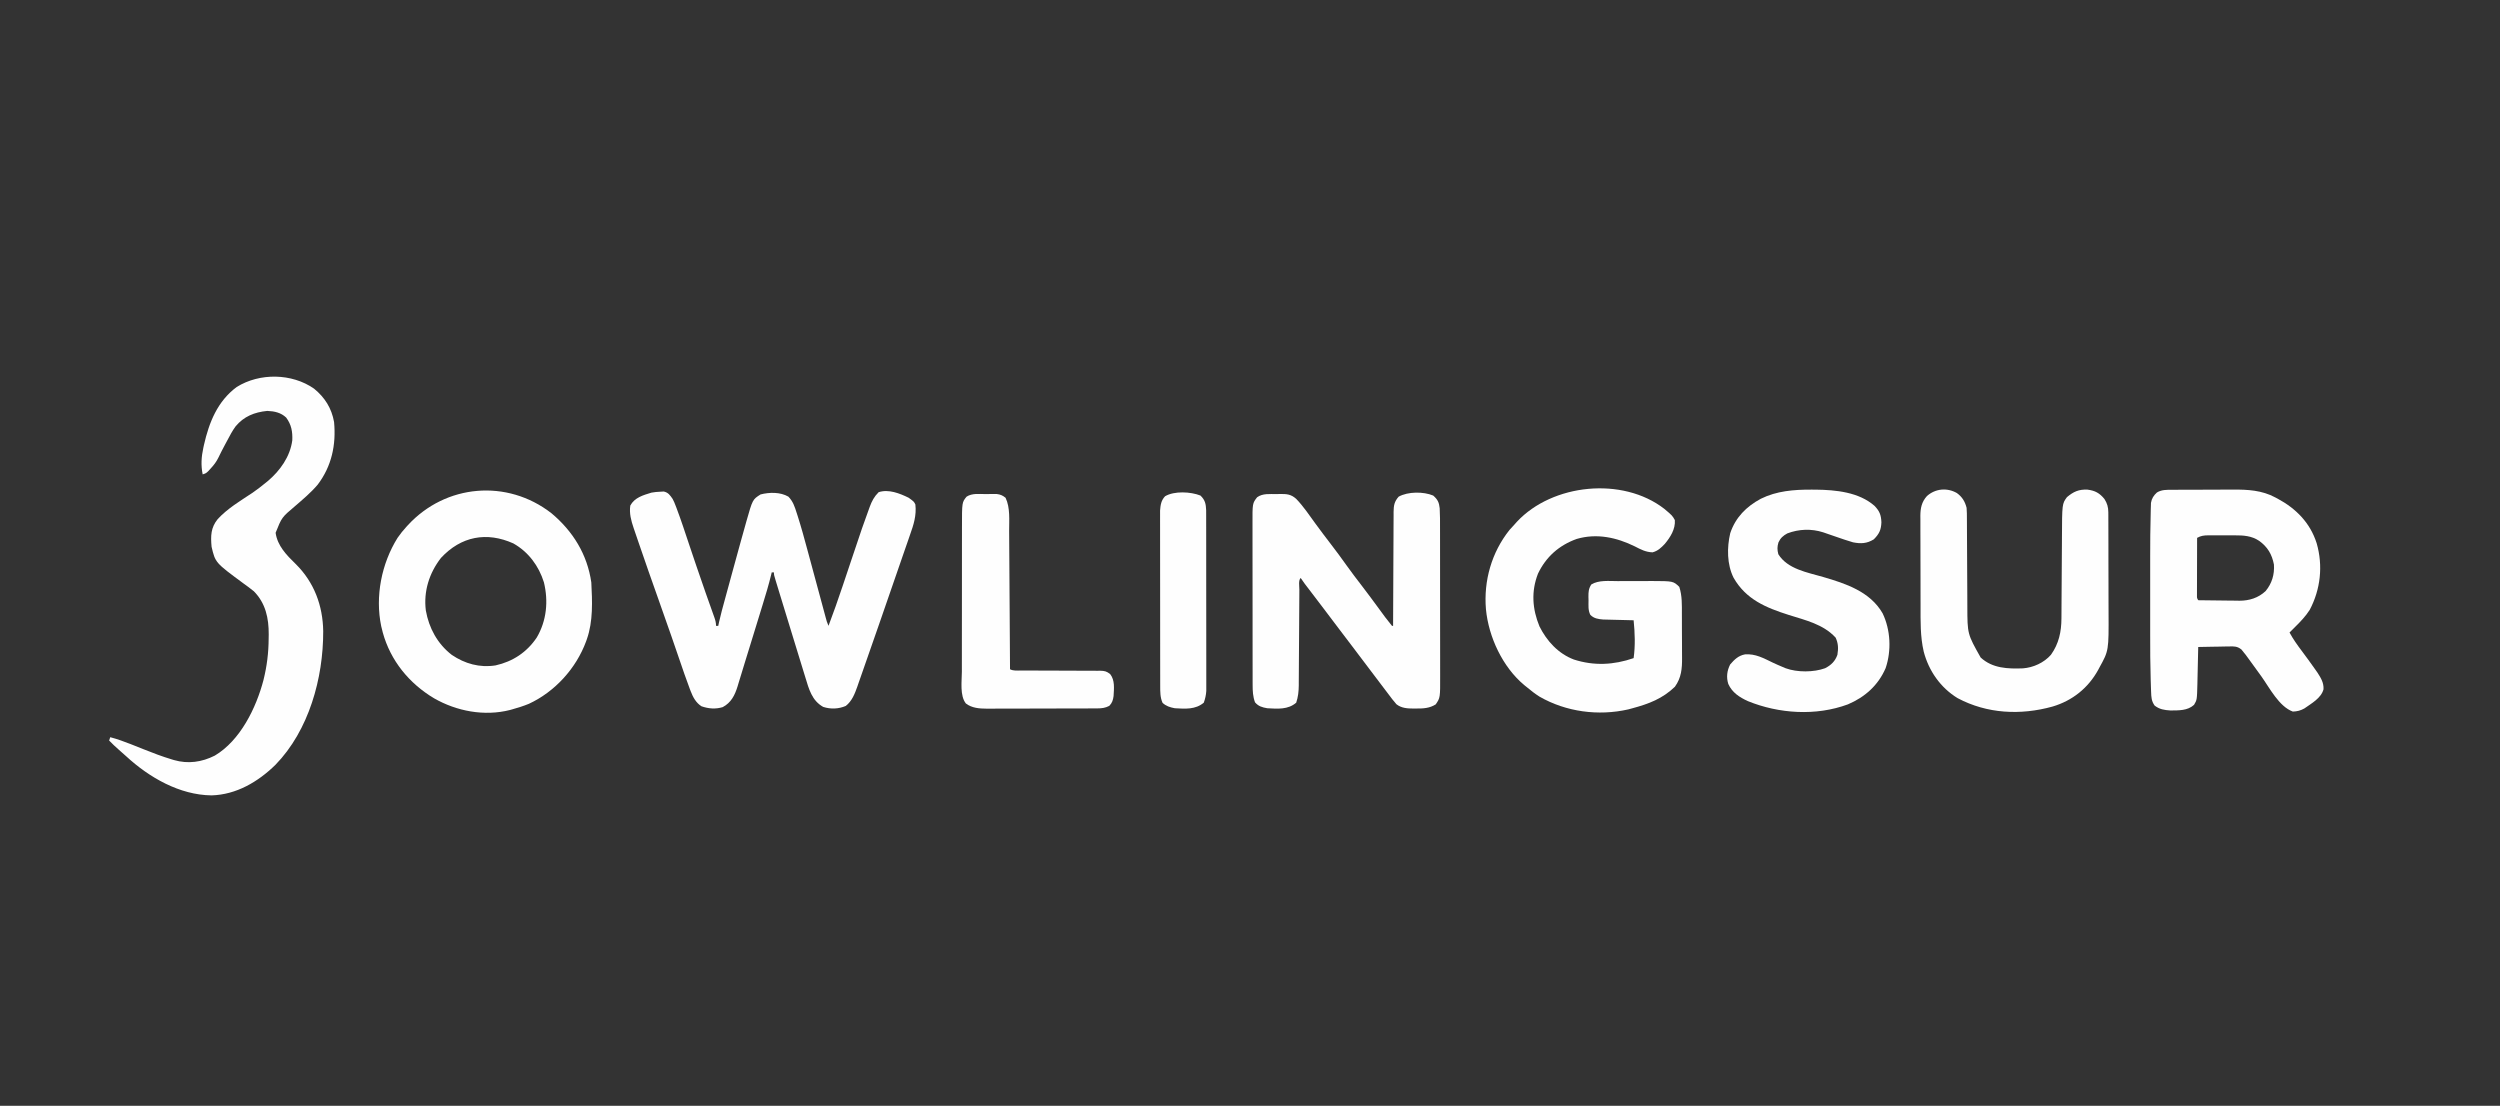
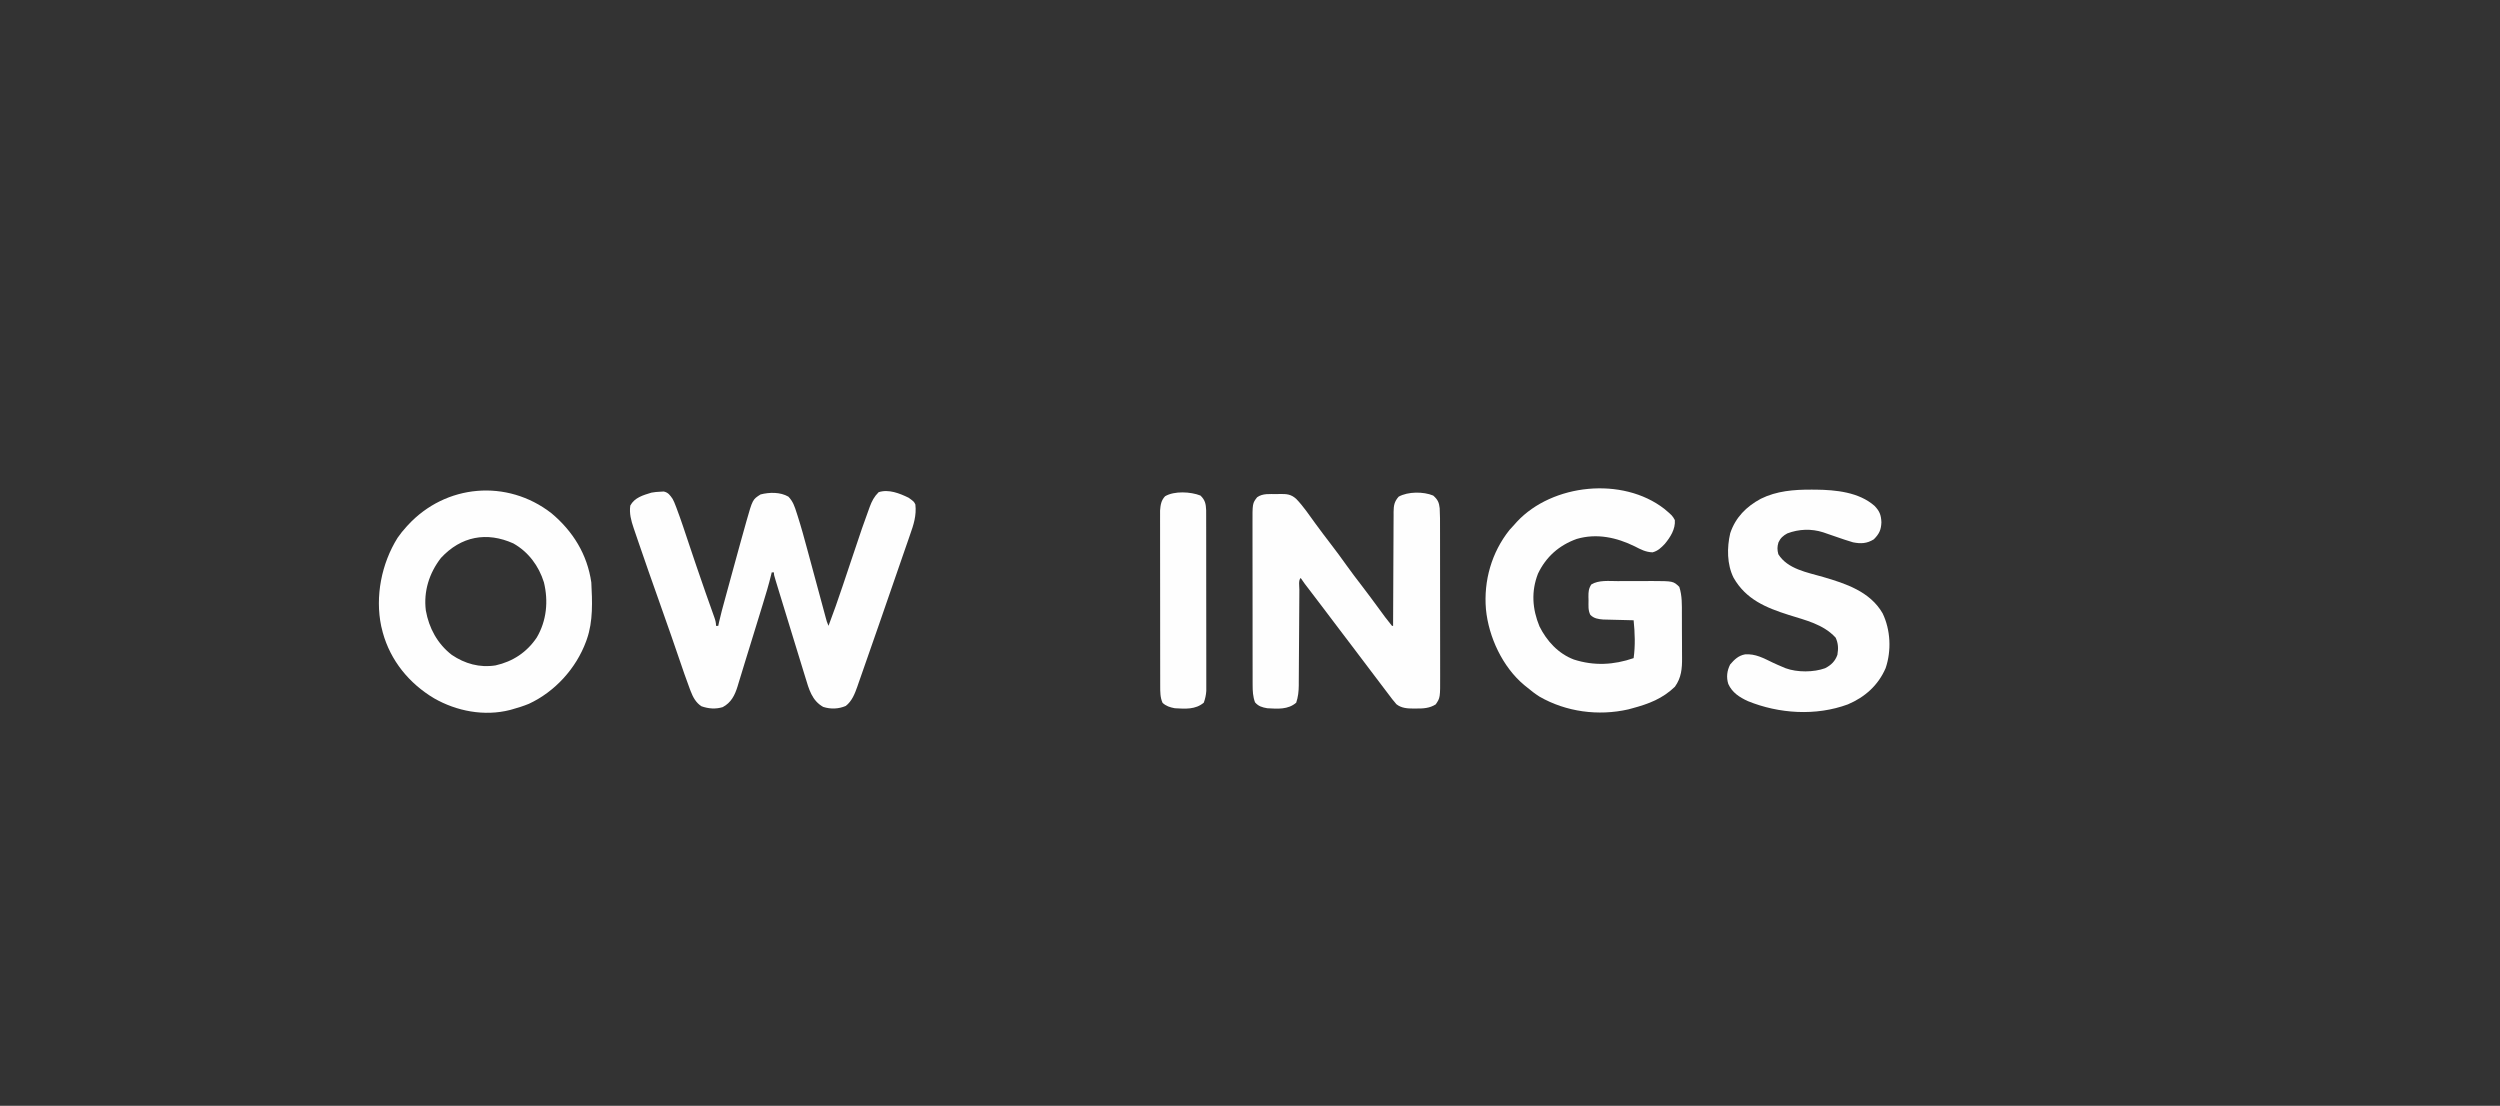
<svg xmlns="http://www.w3.org/2000/svg" version="1.1" width="2245" height="993">
  <rect width="100%" height="100%" fill="#333333" stroke="none" />
  <path d="M0 0 C4.704 3.407 4.704 3.407 6 6 C7.149 15.825 4.426 24.205 1.188 33.312 C0.655 34.854 0.124 36.395 -0.405 37.937 C-1.589 41.377 -2.785 44.812 -3.988 48.244 C-6.184 54.513 -8.342 60.796 -10.5 67.078 C-15.306 81.061 -20.149 95.032 -25 109 C-25.725 111.088 -26.45 113.176 -27.174 115.264 C-30.636 125.234 -34.108 135.201 -37.602 145.16 C-39.11 149.457 -40.611 153.757 -42.102 158.06 C-43.102 160.938 -44.114 163.813 -45.125 166.688 C-45.455 167.649 -45.785 168.61 -46.125 169.601 C-48.415 176.049 -50.964 182.647 -56.5 186.938 C-63.041 189.718 -70.003 189.949 -76.75 187.812 C-86.985 182.105 -89.633 171.689 -92.836 161.148 C-93.192 159.996 -93.549 158.843 -93.916 157.655 C-94.877 154.541 -95.832 151.425 -96.784 148.308 C-97.775 145.066 -98.775 141.825 -99.773 138.584 C-101.6 132.647 -103.42 126.708 -105.236 120.768 C-106.909 115.297 -108.588 109.827 -110.268 104.359 C-111.583 100.077 -112.894 95.794 -114.204 91.51 C-114.817 89.507 -115.43 87.504 -116.044 85.501 C-116.889 82.741 -117.73 79.98 -118.57 77.219 C-118.819 76.407 -119.068 75.595 -119.325 74.759 C-121 69.23 -121 69.23 -121 67 C-121.66 67 -122.32 67 -123 67 C-123.158 67.671 -123.315 68.343 -123.478 69.034 C-125.662 78.069 -128.339 86.928 -131.078 95.805 C-131.573 97.416 -132.068 99.028 -132.562 100.64 C-133.596 104.007 -134.631 107.374 -135.668 110.74 C-136.977 114.986 -138.281 119.233 -139.585 123.481 C-142.058 131.539 -144.541 139.594 -147.037 147.644 C-148.415 152.093 -149.773 156.547 -151.119 161.005 C-151.72 162.964 -152.321 164.924 -152.922 166.883 C-153.292 168.137 -153.292 168.137 -153.67 169.416 C-156.138 177.366 -159.415 183.965 -167 188 C-173.479 189.966 -179.748 189.434 -186.078 187.242 C-191.097 183.998 -193.713 179.052 -195.793 173.621 C-196.038 172.985 -196.283 172.349 -196.535 171.693 C-199.958 162.67 -203.048 153.521 -206.173 144.392 C-208.151 138.614 -210.142 132.84 -212.133 127.066 C-212.539 125.888 -212.945 124.71 -213.364 123.496 C-217.059 112.794 -220.837 102.122 -224.635 91.457 C-230.693 74.444 -236.66 57.402 -242.5 40.312 C-242.826 39.362 -243.152 38.411 -243.488 37.432 C-244.402 34.764 -245.311 32.095 -246.219 29.426 C-246.488 28.642 -246.757 27.858 -247.034 27.05 C-249.261 20.465 -251.016 13.999 -250 7 C-246.131 -0.186 -238.487 -2.328 -231 -4.609 C-228.343 -5.128 -225.768 -5.325 -223.062 -5.438 C-222.043 -5.498 -221.023 -5.559 -219.973 -5.621 C-215.888 -4.768 -214.283 -2.279 -212 1 C-210.516 3.938 -210.516 3.938 -209.25 7.223 C-209.007 7.853 -208.763 8.484 -208.513 9.134 C-204.354 20.117 -200.733 31.305 -197 42.438 C-195.319 47.431 -193.635 52.423 -191.949 57.414 C-191.323 59.27 -191.323 59.27 -190.684 61.163 C-188.05 68.946 -185.373 76.711 -182.645 84.461 C-182.314 85.401 -181.983 86.341 -181.642 87.31 C-180.107 91.661 -178.564 96.009 -177.014 100.355 C-176.474 101.879 -175.934 103.402 -175.395 104.926 C-175.026 105.948 -175.026 105.948 -174.649 106.991 C-173.653 109.812 -173 111.982 -173 115 C-172.34 115 -171.68 115 -171 115 C-170.624 113.216 -170.624 113.216 -170.241 111.396 C-168.764 104.762 -166.942 98.222 -165.148 91.668 C-164.767 90.268 -164.385 88.868 -164.004 87.469 C-163.203 84.532 -162.401 81.596 -161.598 78.661 C-160.594 74.99 -159.593 71.318 -158.593 67.646 C-156.082 58.425 -153.552 49.21 -151 40 C-150.813 39.326 -150.627 38.651 -150.434 37.957 C-149.188 33.464 -147.929 28.975 -146.664 24.488 C-146.352 23.369 -146.04 22.249 -145.719 21.095 C-140.159 1.529 -140.159 1.529 -133 -3 C-125.027 -5.043 -115.301 -5.236 -108 -1 C-103.859 3.286 -102.374 7.931 -100.619 13.486 C-100.318 14.412 -100.018 15.339 -99.709 16.293 C-96.543 26.191 -93.794 36.196 -91.102 46.23 C-90.576 48.169 -90.051 50.107 -89.525 52.045 C-88.162 57.068 -86.806 62.093 -85.452 67.119 C-83.267 75.226 -81.071 83.331 -78.875 91.436 C-78.112 94.255 -77.352 97.075 -76.593 99.895 C-76.131 101.606 -75.668 103.317 -75.206 105.028 C-74.891 106.202 -74.891 106.202 -74.57 107.4 C-73.54 111.293 -73.54 111.293 -72 115 C-67.516 103.247 -63.391 91.379 -59.383 79.457 C-59.132 78.711 -58.881 77.964 -58.622 77.195 C-56.258 70.166 -53.902 63.134 -51.548 56.101 C-41.317 25.543 -41.317 25.543 -36.055 11.137 C-35.714 10.18 -35.373 9.223 -35.022 8.237 C-33.048 2.94 -31.023 -0.986 -27 -5 C-18.097 -7.968 -8.026 -3.949 0 0 Z " fill="#FEFEFE" transform="translate(816,447)" />
-   <path d="M0 0 C9.667 7.857 15.84 17.643 18 30 C19.914 50.451 15.857 69.626 3.312 86.188 C-2.792 93.394 -10.061 99.465 -17.188 105.625 C-28.955 115.575 -28.955 115.575 -34.5 129.438 C-32.848 141.205 -24.636 149.504 -16.438 157.5 C0.067 173.776 7.918 194.854 8.242 217.812 C8.364 260.003 -4.588 306.916 -34.641 337.797 C-50.224 353.083 -69.856 364.63 -92 365.25 C-120.796 364.921 -148.063 349.131 -168.684 330.133 C-170.86 328.129 -173.074 326.183 -175.312 324.25 C-178.342 321.614 -181.205 318.883 -184 316 C-183.67 315.01 -183.34 314.02 -183 313 C-176.751 314.65 -170.75 316.808 -164.746 319.18 C-163.996 319.476 -163.247 319.772 -162.475 320.077 C-159.352 321.314 -156.232 322.557 -153.114 323.806 C-144.775 327.141 -136.437 330.325 -127.832 332.91 C-127.157 333.117 -126.483 333.323 -125.788 333.535 C-113.183 337.177 -100.728 335.429 -89.098 329.527 C-66.211 315.949 -51.933 286.697 -45.383 261.641 C-42.288 249.11 -40.805 237.238 -40.75 224.312 C-40.729 223.122 -40.709 221.932 -40.688 220.705 C-40.624 206.093 -43.476 192.683 -54 182 C-57.131 179.425 -60.402 177.06 -63.688 174.688 C-88.648 156.267 -88.648 156.267 -92 142 C-92.89 132.243 -92.721 124.801 -86.48 117.133 C-77.821 107.738 -66.304 100.811 -55.703 93.824 C-51.633 91.077 -47.787 88.124 -44 85 C-43.188 84.346 -42.376 83.693 -41.539 83.02 C-30.475 73.675 -21.462 61.065 -19.527 46.422 C-19.197 38.599 -20.299 32.376 -25 26 C-29.752 21.475 -35.583 20.264 -42 20 C-53.487 21.124 -63.009 24.933 -70.438 33.873 C-73.446 37.97 -75.756 42.451 -78.125 46.938 C-78.637 47.888 -79.149 48.839 -79.676 49.818 C-81.896 53.96 -84.061 58.109 -86.082 62.352 C-87.805 65.828 -89.922 68.574 -92.562 71.438 C-93.327 72.282 -94.091 73.126 -94.879 73.996 C-97 76 -97 76 -100 77 C-101.685 68.784 -101.16 61.133 -99.375 53 C-99.198 52.183 -99.021 51.367 -98.839 50.525 C-94.24 30.25 -86.652 11.28 -69.453 -1.469 C-48.879 -14.311 -19.925 -13.902 0 0 Z " fill="#FEFEFE" transform="translate(282,349)" />
  <path d="M0 0 C4.007 3.506 5.297 6.161 5.838 11.385 C6.212 17.425 6.148 23.479 6.145 29.529 C6.148 31.1 6.152 32.671 6.155 34.242 C6.164 38.492 6.167 42.742 6.167 46.992 C6.168 49.652 6.17 52.311 6.173 54.971 C6.182 64.261 6.186 73.551 6.185 82.841 C6.185 91.482 6.195 100.123 6.211 108.764 C6.224 116.199 6.229 123.635 6.229 131.07 C6.229 135.504 6.231 139.937 6.242 144.371 C6.252 148.542 6.252 152.713 6.245 156.885 C6.243 158.409 6.246 159.934 6.252 161.458 C6.327 181.553 6.327 181.553 2.312 187.5 C-3.184 191.066 -9.163 191.318 -15.5 191.25 C-16.221 191.258 -16.941 191.265 -17.684 191.273 C-23.166 191.254 -28.564 190.94 -33.012 187.398 C-33.565 186.731 -34.118 186.063 -34.688 185.375 C-35.699 184.157 -35.699 184.157 -36.73 182.914 C-40.412 178.187 -44.016 173.408 -47.582 168.594 C-51.402 163.442 -55.294 158.346 -59.188 153.25 C-63.997 146.948 -68.786 140.632 -73.531 134.281 C-76.993 129.666 -80.501 125.087 -84 120.5 C-88.863 114.126 -93.707 107.74 -98.504 101.316 C-102.826 95.553 -107.216 89.841 -111.594 84.119 C-112.263 83.243 -112.932 82.367 -113.621 81.465 C-114.224 80.677 -114.826 79.889 -115.447 79.078 C-116.684 77.423 -117.854 75.719 -119 74 C-121.183 76.183 -120.165 81.403 -120.174 84.442 C-120.18 85.434 -120.187 86.425 -120.194 87.447 C-120.208 89.61 -120.22 91.773 -120.23 93.936 C-120.246 97.362 -120.269 100.788 -120.295 104.214 C-120.366 113.957 -120.425 123.701 -120.477 133.445 C-120.509 139.399 -120.55 145.352 -120.597 151.305 C-120.613 153.573 -120.625 155.841 -120.634 158.11 C-120.646 161.291 -120.67 164.472 -120.697 167.653 C-120.698 168.585 -120.698 169.518 -120.699 170.479 C-120.76 175.973 -121.272 180.764 -123 186 C-130.369 192.387 -139.773 191.529 -149 191 C-153.63 190.201 -156.887 189.287 -160 185.688 C-161.911 180.551 -162.126 175.509 -162.134 170.068 C-162.136 169.395 -162.138 168.722 -162.141 168.028 C-162.147 165.785 -162.146 163.542 -162.145 161.299 C-162.148 159.686 -162.152 158.072 -162.155 156.459 C-162.164 152.085 -162.167 147.711 -162.167 143.337 C-162.168 140.602 -162.17 137.867 -162.173 135.132 C-162.182 125.585 -162.186 116.038 -162.185 106.491 C-162.185 97.601 -162.195 88.712 -162.211 79.822 C-162.224 72.181 -162.229 64.54 -162.229 56.899 C-162.229 52.339 -162.231 47.78 -162.242 43.22 C-162.252 38.93 -162.252 34.641 -162.245 30.351 C-162.243 28.781 -162.246 27.21 -162.252 25.64 C-162.319 7.015 -162.319 7.015 -158.125 1.562 C-153.1 -2.132 -146.597 -1.257 -140.625 -1.312 C-139.596 -1.342 -138.568 -1.371 -137.508 -1.4 C-131.473 -1.451 -127.685 -1.207 -123 3 C-116.488 9.721 -111.168 17.77 -105.655 25.313 C-101.099 31.542 -96.445 37.689 -91.75 43.812 C-87.004 50.009 -82.345 56.241 -77.857 62.625 C-73.463 68.835 -68.81 74.846 -64.184 80.884 C-58.966 87.703 -53.843 94.585 -48.78 101.52 C-43.068 109.399 -43.068 109.399 -37 117 C-36.67 117 -36.34 117 -36 117 C-35.999 116.439 -35.997 115.877 -35.996 115.299 C-35.958 101.627 -35.899 87.956 -35.816 74.284 C-35.777 67.673 -35.744 61.061 -35.729 54.45 C-35.714 48.069 -35.679 41.689 -35.632 35.309 C-35.617 32.875 -35.609 30.44 -35.608 28.006 C-35.606 24.596 -35.579 21.188 -35.546 17.779 C-35.553 16.268 -35.553 16.268 -35.561 14.727 C-35.474 8.86 -34.919 5.464 -31 1 C-22.652 -3.613 -8.773 -3.664 0 0 Z " fill="#FEFEFE" transform="translate(1287,445)" />
-   <path d="M0 0 C0.739 -0.005 1.478 -0.01 2.239 -0.015 C4.682 -0.03 7.126 -0.036 9.569 -0.042 C10.828 -0.046 10.828 -0.046 12.112 -0.051 C16.564 -0.066 21.015 -0.075 25.466 -0.079 C30.029 -0.085 34.592 -0.109 39.156 -0.137 C42.692 -0.156 46.229 -0.161 49.765 -0.162 C51.445 -0.165 53.125 -0.173 54.805 -0.187 C68.032 -0.284 80.885 0.413 92.795 6.849 C93.462 7.197 94.128 7.546 94.815 7.906 C111.518 16.866 124.161 29.695 129.983 48.036 C135.783 68.158 133.501 89.375 123.737 107.829 C120.042 113.612 115.478 118.341 110.608 123.161 C109.662 124.107 108.717 125.054 107.772 126.001 C107.058 126.714 106.344 127.427 105.608 128.161 C108.717 133.919 112.367 139.061 116.295 144.286 C120.524 149.972 124.744 155.659 128.795 161.474 C129.47 162.439 130.144 163.405 130.838 164.399 C133.852 169.102 136.423 173.327 136.127 179.095 C134.127 187.052 125.178 191.926 118.889 196.376 C115.306 198.325 112.664 198.95 108.608 199.161 C96.239 194.727 87.684 177.863 80.364 167.612 C77.303 163.34 74.211 159.091 71.108 154.849 C70.533 154.054 69.957 153.26 69.365 152.442 C68.816 151.693 68.267 150.944 67.702 150.173 C66.985 149.19 66.985 149.19 66.254 148.187 C65.711 147.519 65.168 146.85 64.608 146.161 C63.892 145.263 63.175 144.366 62.437 143.441 C58.744 140.465 55.781 140.519 51.245 140.673 C50.453 140.68 49.661 140.687 48.845 140.694 C46.327 140.722 43.812 140.785 41.295 140.849 C39.584 140.874 37.872 140.897 36.161 140.917 C31.976 140.972 27.792 141.058 23.608 141.161 C23.57 142.908 23.57 142.908 23.532 144.69 C23.437 149.046 23.337 153.401 23.236 157.757 C23.193 159.635 23.151 161.514 23.111 163.392 C23.052 166.106 22.989 168.819 22.924 171.532 C22.908 172.361 22.891 173.189 22.874 174.043 C22.51 188.648 22.51 188.648 19.858 193.099 C14.03 198.441 6.124 198.081 -1.392 198.161 C-6.954 197.793 -11.028 197.198 -15.517 193.786 C-18.394 189.758 -18.531 186.312 -18.704 181.431 C-18.745 180.283 -18.786 179.135 -18.829 177.953 C-18.868 176.713 -18.906 175.474 -18.946 174.197 C-18.988 172.903 -19.031 171.609 -19.074 170.275 C-19.495 156.715 -19.538 143.157 -19.525 129.591 C-19.526 126.962 -19.527 124.333 -19.528 121.703 C-19.53 116.246 -19.527 110.789 -19.522 105.333 C-19.517 99.108 -19.519 92.884 -19.524 86.66 C-19.529 80.56 -19.529 74.46 -19.526 68.36 C-19.525 65.814 -19.526 63.269 -19.528 60.723 C-19.538 47.547 -19.436 34.376 -19.071 21.205 C-19.049 20.068 -19.027 18.931 -19.005 17.76 C-18.97 16.704 -18.935 15.648 -18.899 14.561 C-18.874 13.636 -18.848 12.711 -18.822 11.758 C-18.164 7.786 -16.419 5.089 -13.455 2.411 C-9.203 -0.165 -4.852 0.008 0 0 Z M22.608 43.161 C22.583 50.815 22.565 58.469 22.553 66.123 C22.548 68.728 22.541 71.334 22.532 73.939 C22.52 77.677 22.515 81.415 22.51 85.153 C22.505 86.324 22.5 87.495 22.495 88.701 C22.495 89.782 22.494 90.863 22.494 91.977 C22.492 92.932 22.49 93.887 22.488 94.871 C22.456 97.191 22.456 97.191 23.608 99.161 C29.833 99.261 36.059 99.333 42.285 99.381 C44.399 99.401 46.513 99.428 48.627 99.463 C51.681 99.512 54.734 99.534 57.788 99.552 C58.72 99.572 59.653 99.593 60.614 99.614 C69.437 99.617 77.512 97.097 84.073 91.001 C89.822 84.11 92.189 76.025 91.608 67.161 C89.828 57.928 85.916 51.27 78.233 45.786 C71.578 41.325 64.197 40.856 56.436 40.896 C55.591 40.894 54.746 40.892 53.876 40.89 C52.104 40.888 50.333 40.892 48.562 40.9 C45.852 40.911 43.142 40.9 40.432 40.888 C38.704 40.889 36.976 40.892 35.249 40.896 C34.038 40.889 34.038 40.889 32.802 40.883 C28.818 40.917 26.072 41.22 22.608 43.161 Z " fill="#FEFEFE" transform="translate(1950.392,439.839)" />
  <path d="M0 0 C7.213 6.084 7.213 6.084 9.496 10.105 C10.154 18.131 5.502 25.483 0.496 31.516 C-2.892 35.051 -5.677 37.809 -10.504 39.105 C-16.609 38.908 -21.084 36.535 -26.379 33.793 C-42.787 25.716 -60.618 21.8 -78.637 27.074 C-94.427 32.754 -106.177 43.101 -113.402 58.273 C-119.615 74.245 -118.488 89.997 -112.066 105.598 C-105.484 118.795 -95.131 130.091 -81.133 135.379 C-63.012 141.179 -45.416 140.273 -27.504 134.105 C-25.931 122.704 -26.368 111.525 -27.504 100.105 C-28.412 100.086 -29.319 100.066 -30.254 100.045 C-33.643 99.967 -37.031 99.88 -40.419 99.788 C-41.881 99.75 -43.344 99.715 -44.807 99.684 C-46.917 99.638 -49.027 99.58 -51.137 99.52 C-52.404 99.488 -53.671 99.457 -54.977 99.424 C-59.473 99.018 -63.05 98.532 -66.35 95.295 C-68.522 91.174 -68.016 86.73 -68.004 82.168 C-68.032 81.179 -68.061 80.189 -68.09 79.17 C-68.102 74.616 -67.997 71.889 -65.535 67.977 C-58.799 63.819 -49.584 64.946 -41.891 64.938 C-40.8 64.934 -39.709 64.931 -38.585 64.927 C-36.288 64.922 -33.991 64.92 -31.695 64.92 C-28.212 64.918 -24.73 64.9 -21.248 64.881 C-19.004 64.878 -16.76 64.876 -14.516 64.875 C-12.978 64.864 -12.978 64.864 -11.408 64.853 C8.074 64.914 8.074 64.914 13.496 70.105 C16.114 78.04 15.824 86.238 15.832 94.508 C15.838 95.996 15.845 97.483 15.852 98.971 C15.864 102.077 15.868 105.182 15.867 108.288 C15.866 112.243 15.894 116.197 15.928 120.152 C15.951 123.221 15.955 126.29 15.953 129.359 C15.956 130.816 15.965 132.273 15.98 133.73 C16.075 143.455 15.378 151.698 9.559 159.805 C-1.517 170.482 -13.92 175.204 -28.504 179.105 C-30.399 179.62 -30.399 179.62 -32.332 180.145 C-59.161 186.252 -88.212 182.385 -112.055 168.664 C-116.112 166.082 -119.825 163.197 -123.504 160.105 C-124.232 159.523 -124.961 158.94 -125.711 158.34 C-145.118 142.162 -157.755 115.184 -160.129 90.168 C-162.282 64.648 -155.046 39.181 -139.004 19.043 C-137.527 17.376 -136.028 15.729 -134.504 14.105 C-133.759 13.27 -133.014 12.435 -132.246 11.574 C-100.356 -22.526 -37.517 -29.022 0 0 Z " fill="#FEFEFE" transform="translate(1494.504,456.895)" />
  <path d="M0 0 C19.34 16.163 32.18 36.953 35.812 62.125 C36.685 79.004 37.512 97.01 31.812 113.125 C31.571 113.808 31.33 114.49 31.081 115.193 C22.17 139.338 3.198 160.255 -20.188 171.125 C-25.08 173.135 -30.088 174.724 -35.188 176.125 C-35.841 176.31 -36.495 176.494 -37.168 176.685 C-60.22 182.582 -85.118 177.825 -105.455 166.16 C-127.802 152.807 -144.508 132.368 -151.445 107.168 C-151.69 106.164 -151.935 105.16 -152.188 104.125 C-152.412 103.234 -152.636 102.344 -152.867 101.426 C-158.444 74.649 -152.558 45.148 -138.188 22.125 C-135.748 18.55 -133.104 15.32 -130.188 12.125 C-129.755 11.65 -129.322 11.174 -128.875 10.685 C-94.982 -26.052 -39.871 -30.997 0 0 Z M-99.188 40.125 C-109.772 53.766 -114.924 70.148 -112.793 87.301 C-110.009 103.16 -102.325 117.28 -89.492 127.211 C-77.641 135.213 -64.454 138.881 -50.23 136.664 C-34.679 133.199 -22.075 124.872 -13.188 111.625 C-4.308 96.53 -2.639 78.997 -6.75 62.062 C-11.339 47.33 -20.665 34.738 -34.188 27.125 C-58.153 16.343 -81.147 20.708 -99.188 40.125 Z " fill="#FEFEFE" transform="translate(495.188,460.875)" />
-   <path d="M0 0 C4.782 3.451 7.287 7.559 8.754 13.266 C9.043 16.674 9.045 20.068 9.041 23.487 C9.048 24.502 9.055 25.518 9.062 26.564 C9.075 28.764 9.084 30.964 9.089 33.164 C9.098 36.654 9.118 40.145 9.142 43.635 C9.19 51.053 9.223 58.472 9.254 65.891 C9.29 74.47 9.332 83.05 9.39 91.629 C9.41 95.053 9.418 98.475 9.426 101.899 C9.484 126.572 9.484 126.572 21.379 147.703 C31.958 157.507 45.773 157.947 59.327 157.445 C68.691 156.753 78.286 152.383 84.5 145.266 C91.625 135.315 93.893 124.515 93.927 112.541 C93.938 111.079 93.938 111.079 93.948 109.587 C93.962 107.473 93.974 105.359 93.984 103.244 C94 99.888 94.023 96.532 94.049 93.176 C94.119 83.634 94.179 74.093 94.231 64.551 C94.263 58.709 94.304 52.868 94.351 47.027 C94.367 44.81 94.379 42.594 94.388 40.377 C94.509 9.683 94.509 9.683 98.879 3.703 C104.675 -1.211 109.605 -3.425 117.301 -3.047 C124.126 -2.177 128.167 0.017 132.527 5.352 C134.997 9.205 136.003 12.668 136.021 17.226 C136.034 18.686 136.034 18.686 136.047 20.176 C136.046 21.762 136.046 21.762 136.044 23.38 C136.051 24.502 136.058 25.625 136.065 26.782 C136.084 30.499 136.088 34.216 136.09 37.934 C136.096 40.529 136.103 43.124 136.11 45.72 C136.122 51.169 136.126 56.619 136.125 62.069 C136.123 68.324 136.144 74.578 136.176 80.832 C136.206 86.887 136.212 92.941 136.211 98.995 C136.214 101.551 136.222 104.107 136.238 106.662 C136.431 141.549 136.431 141.549 128.004 156.766 C127.486 157.742 127.486 157.742 126.958 158.739 C118.026 175.088 103.762 186.482 85.883 191.773 C57.245 199.703 27.208 198.3 0.691 184.203 C-14.664 174.811 -25.197 159.77 -29.747 142.42 C-32.914 128.755 -32.574 115.075 -32.582 101.121 C-32.588 98.581 -32.595 96.04 -32.602 93.499 C-32.614 88.197 -32.618 82.894 -32.617 77.591 C-32.615 71.479 -32.637 65.368 -32.668 59.256 C-32.698 53.344 -32.705 47.432 -32.703 41.519 C-32.706 39.017 -32.715 36.514 -32.73 34.012 C-32.75 30.516 -32.744 27.02 -32.732 23.524 C-32.743 22.498 -32.754 21.472 -32.766 20.415 C-32.706 13.539 -31.593 7.966 -26.87 2.744 C-19.369 -4.029 -8.702 -4.993 0 0 Z " fill="#FEFEFE" transform="translate(1757.246,442.734)" />
  <path d="M0 0 C1.311 0.006 2.622 0.011 3.973 0.017 C21.787 0.239 42.525 2.218 56.543 14.547 C61.08 19.239 62.479 22.709 62.75 29.312 C62.503 36.127 60.801 39.762 55.938 44.625 C49.775 48.495 44.227 48.693 37.25 47.312 C32.107 45.816 27.057 44.075 22 42.312 C19.973 41.613 17.945 40.917 15.916 40.224 C14.085 39.597 12.257 38.963 10.429 38.328 C-0.143 34.95 -11.368 35.357 -21.75 39.312 C-25.514 41.362 -27.942 43.523 -29.719 47.457 C-30.859 51.442 -30.844 53.944 -29.812 58 C-21.463 71.41 -3.76 74.312 10.417 78.435 C30.744 84.373 52.597 91.545 63.84 111.074 C71.011 125.977 71.871 144.578 66.57 160.238 C59.941 175.674 47.984 186.336 32.621 192.852 C4.001 203.41 -29.105 201.332 -57.219 189.902 C-64.762 186.402 -71.225 182.287 -74.75 174.5 C-76.645 168.439 -75.915 162.598 -73.062 157 C-69.242 152.56 -65.649 149.027 -59.684 147.934 C-50.362 147.248 -43.053 151.354 -34.886 155.295 C-31.938 156.699 -28.948 157.986 -25.938 159.25 C-25.044 159.63 -24.151 160.011 -23.23 160.402 C-12.916 164.187 1.933 164.133 12.188 160.375 C17.649 157.578 21.168 154.138 23.25 148.312 C24.163 142.677 24.08 138.069 21.625 132.875 C10.471 120.84 -5.209 117.348 -20.374 112.547 C-40.896 106.026 -58.836 98.654 -69.996 79.133 C-75.994 67.138 -76.022 51.988 -72.996 39.102 C-68.251 24.926 -58.543 15.215 -45.562 8.213 C-31.3 1.126 -15.684 -0.071 0 0 Z " fill="#FEFEFE" transform="translate(1626.75,439.688)" />
-   <path d="M0 0 C1.18 -0.016 2.36 -0.032 3.576 -0.049 C4.715 -0.049 5.854 -0.05 7.027 -0.051 C8.065 -0.054 9.103 -0.057 10.172 -0.06 C13.575 0.379 15.381 1.177 18.062 3.312 C22.365 12.302 21.223 23.501 21.268 33.229 C21.277 34.59 21.287 35.952 21.298 37.313 C21.325 40.973 21.346 44.634 21.366 48.294 C21.388 52.132 21.415 55.971 21.442 59.809 C21.492 67.062 21.537 74.315 21.58 81.568 C21.629 89.831 21.684 98.095 21.74 106.359 C21.853 123.343 21.96 140.328 22.062 157.312 C25.205 158.884 28.564 158.448 32.013 158.438 C32.834 158.44 33.656 158.442 34.502 158.444 C36.289 158.448 38.076 158.45 39.863 158.451 C43.66 158.454 47.458 158.475 51.255 158.496 C58.33 158.534 65.404 158.565 72.479 158.563 C77.397 158.562 82.313 158.586 87.231 158.625 C89.105 158.635 90.979 158.637 92.853 158.629 C95.478 158.62 98.1 158.641 100.724 158.669 C101.884 158.654 101.884 158.654 103.068 158.638 C107.08 158.715 108.866 159.155 112.034 161.7 C116.358 167.268 115.412 174.553 115.062 181.312 C114.563 184.925 113.838 187.537 111.188 190.188 C107.618 192.077 104.394 192.438 100.39 192.453 C99.455 192.459 98.52 192.464 97.557 192.47 C96.538 192.471 95.52 192.472 94.47 192.474 C93.391 192.479 92.313 192.484 91.202 192.489 C87.631 192.503 84.059 192.51 80.488 192.516 C78.004 192.521 75.521 192.527 73.037 192.533 C67.826 192.543 62.615 192.549 57.404 192.553 C50.737 192.557 44.07 192.582 37.403 192.611 C32.271 192.629 27.138 192.635 22.005 192.636 C19.548 192.639 17.091 192.647 14.634 192.66 C11.19 192.677 7.746 192.675 4.302 192.669 C2.789 192.683 2.789 192.683 1.246 192.697 C-5.347 192.658 -12.227 192.213 -17.613 188.003 C-23.115 180.98 -21.215 168.119 -21.18 159.611 C-21.181 158.057 -21.183 156.504 -21.186 154.95 C-21.191 150.762 -21.183 146.575 -21.173 142.387 C-21.164 137.988 -21.166 133.589 -21.167 129.191 C-21.166 121.809 -21.157 114.427 -21.143 107.045 C-21.128 98.527 -21.122 90.009 -21.123 81.492 C-21.124 72.395 -21.117 63.299 -21.108 54.203 C-21.105 51.593 -21.105 48.984 -21.104 46.374 C-21.103 42.265 -21.097 38.156 -21.087 34.047 C-21.084 32.545 -21.083 31.042 -21.084 29.54 C-21.089 7.386 -21.089 7.386 -16.938 2.312 C-11.86 -0.933 -5.807 -0.016 0 0 Z " fill="#FEFEFE" transform="translate(884.938,443.688)" />
  <path d="M0 0 C4.226 4.01 4.903 7.565 5.129 13.235 C5.13 14.468 5.132 15.7 5.134 16.97 C5.136 17.66 5.138 18.349 5.141 19.059 C5.147 21.363 5.146 23.667 5.145 25.97 C5.148 27.625 5.152 29.279 5.155 30.933 C5.164 35.423 5.167 39.913 5.167 44.402 C5.168 47.209 5.17 50.015 5.173 52.821 C5.182 62.613 5.186 72.405 5.185 82.197 C5.185 91.321 5.195 100.444 5.211 109.567 C5.224 117.404 5.229 125.241 5.229 133.078 C5.229 137.757 5.231 142.436 5.242 147.115 C5.252 151.516 5.252 155.917 5.245 160.318 C5.243 161.931 5.246 163.544 5.252 165.156 C5.26 167.363 5.255 169.569 5.247 171.776 C5.248 173.009 5.248 174.243 5.249 175.513 C4.979 179.287 4.29 182.445 3 186 C-4.482 192.318 -13.705 191.542 -23 191 C-27.324 190.201 -30.719 189.161 -34 186.188 C-36.206 181.362 -36.127 176.17 -36.134 170.948 C-36.136 170.261 -36.138 169.575 -36.141 168.868 C-36.147 166.581 -36.146 164.295 -36.145 162.008 C-36.148 160.363 -36.152 158.719 -36.155 157.074 C-36.164 152.615 -36.167 148.157 -36.167 143.698 C-36.168 140.911 -36.17 138.124 -36.173 135.337 C-36.182 125.609 -36.186 115.882 -36.185 106.155 C-36.185 97.093 -36.195 88.032 -36.211 78.971 C-36.224 71.184 -36.229 63.398 -36.229 55.612 C-36.229 50.965 -36.231 46.317 -36.242 41.67 C-36.252 37.299 -36.252 32.928 -36.245 28.557 C-36.243 26.956 -36.246 25.354 -36.252 23.753 C-36.26 21.561 -36.255 19.371 -36.247 17.179 C-36.248 15.955 -36.248 14.73 -36.249 13.468 C-35.889 8.451 -35.266 4.336 -31.75 0.625 C-23.455 -4.277 -8.794 -3.484 0 0 Z " fill="#FEFEFE" transform="translate(1078,445)" />
</svg>